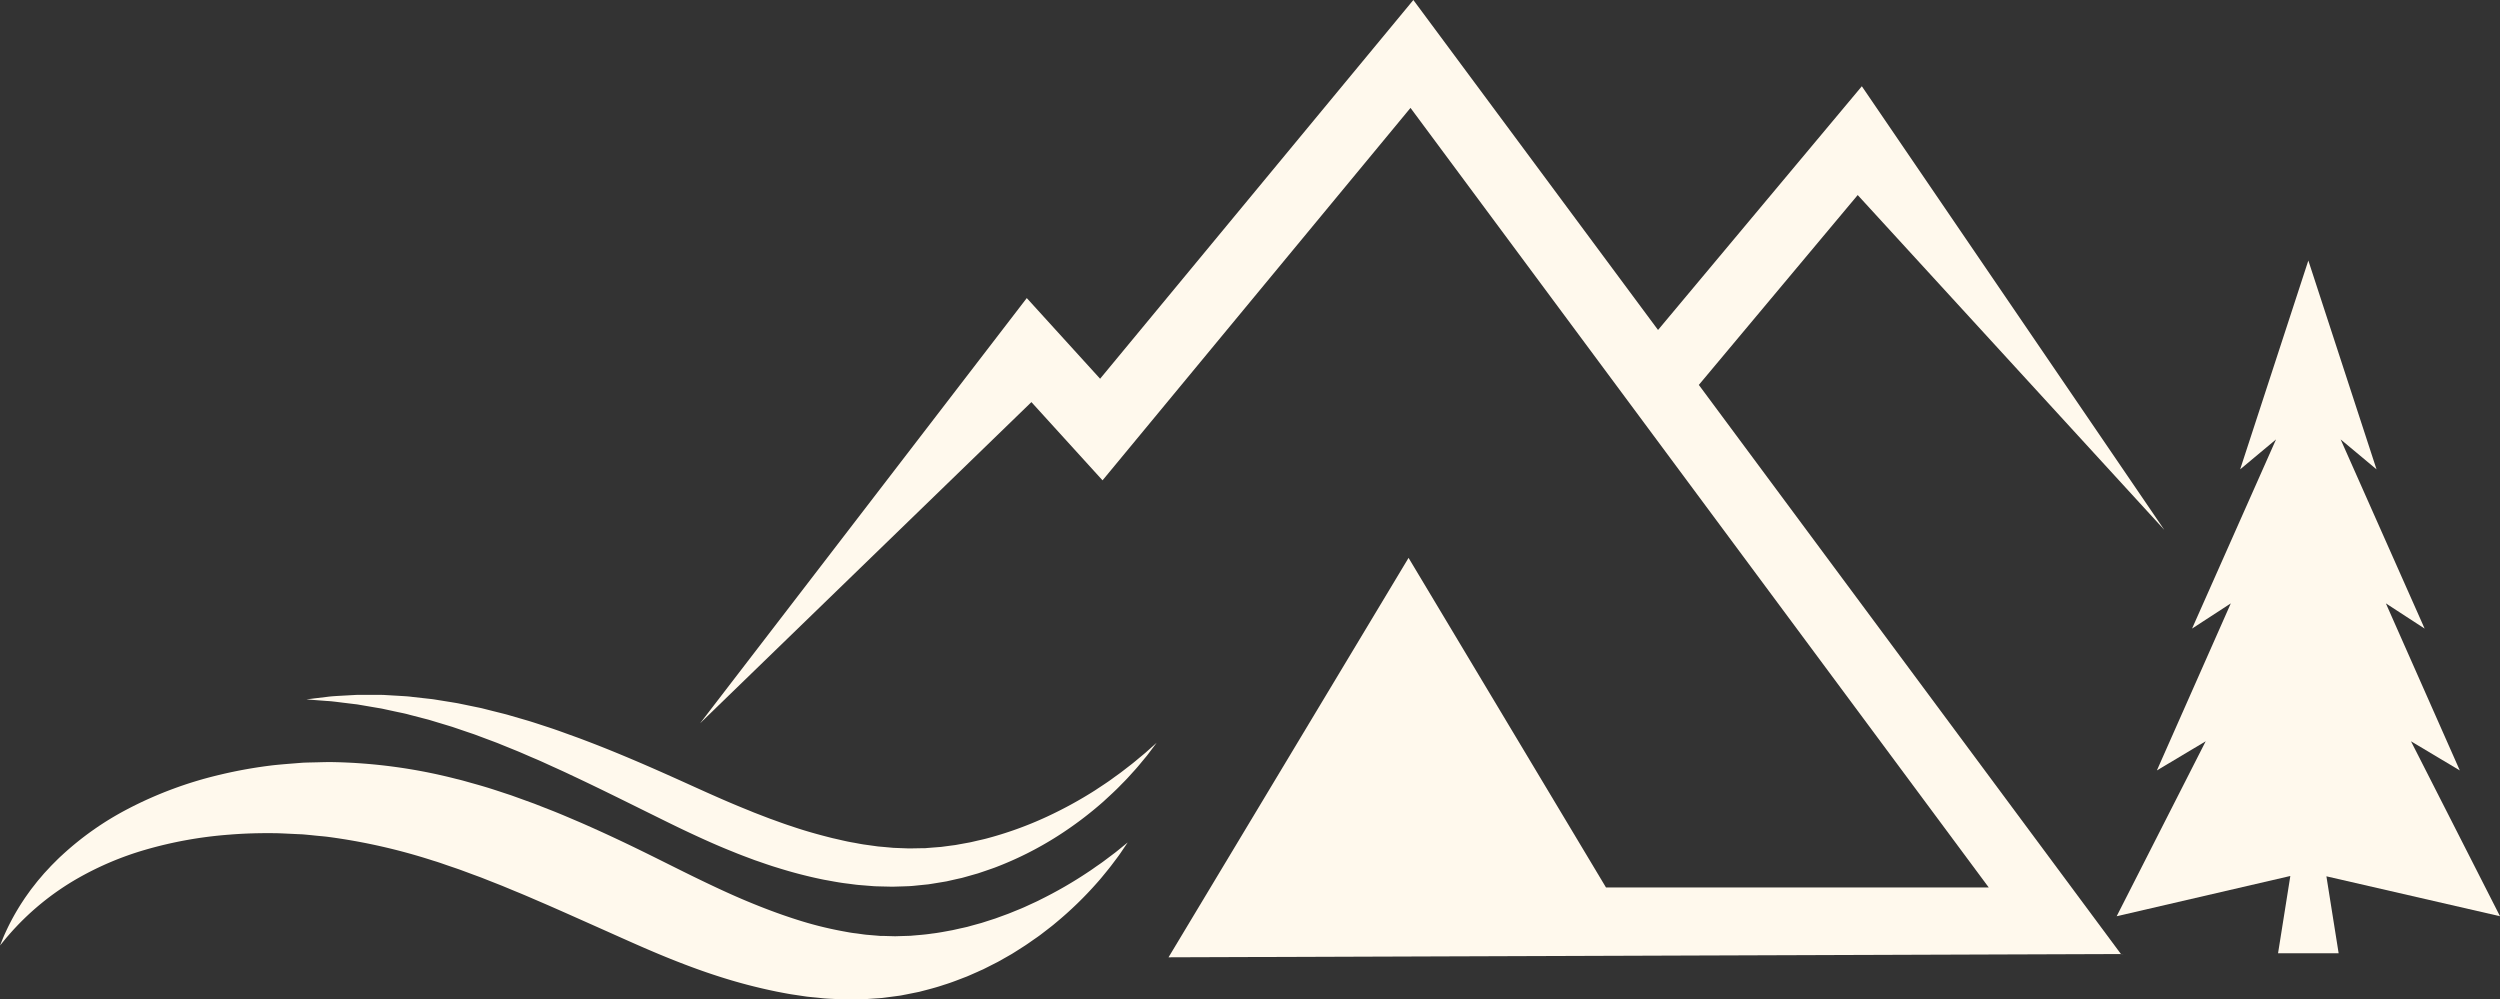
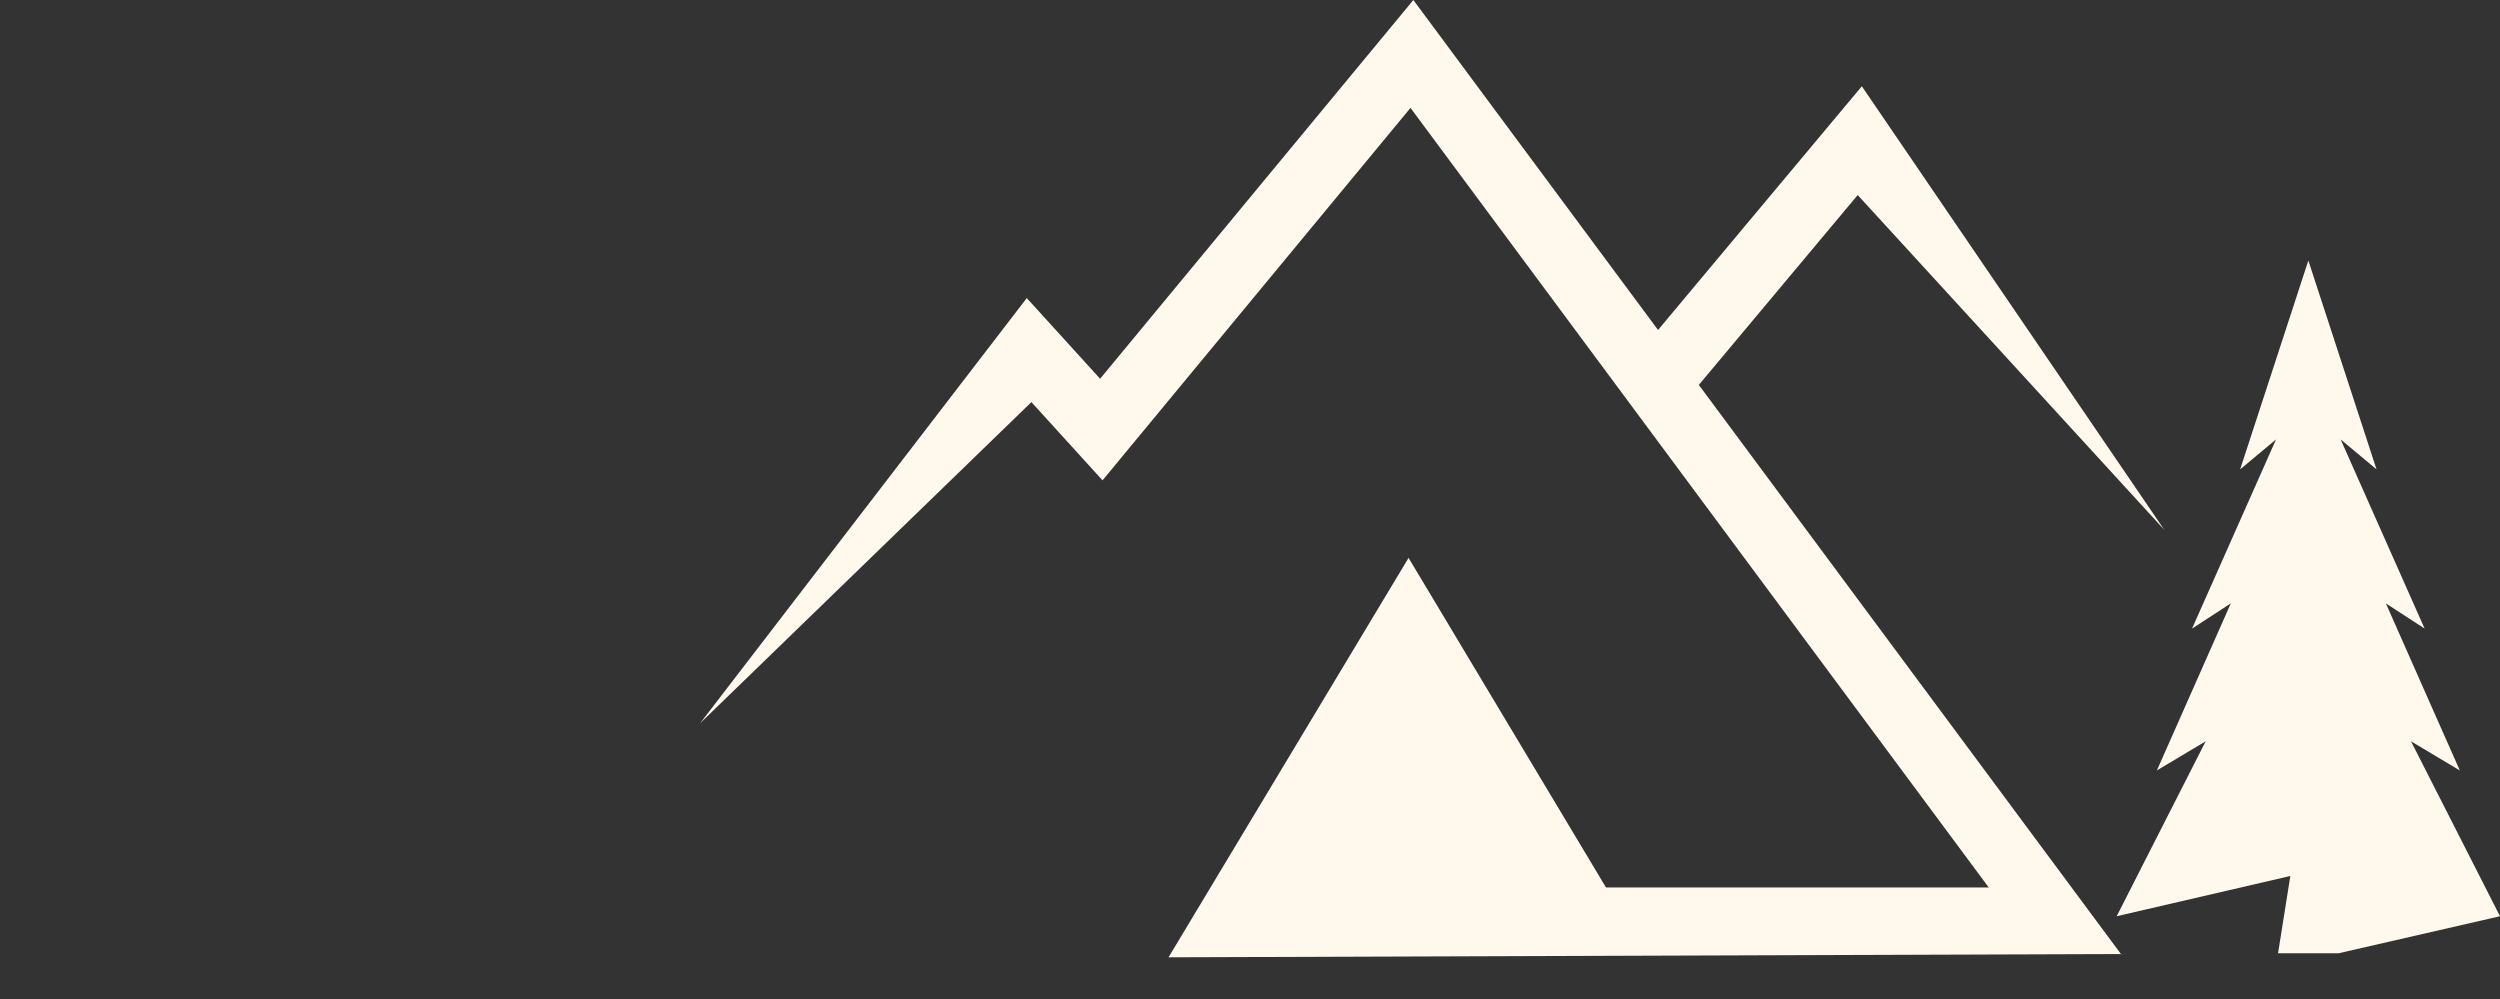
<svg xmlns="http://www.w3.org/2000/svg" width="227.299" height="90.867" viewBox="0 0 227.299 90.867">
  <rect x="0" y="0" width="227.299" height="90.867" fill="#333333" stroke="none" />
  <g id="Camp_Cal_Member" data-name="Camp Cal Member" transform="translate(1475.799 -3910.444)">
    <path id="Path_326" data-name="Path 326" d="M402.624,370.92l17.949,29.965h34.8L402.8,330.008l-28,33.863-6.467-7.113-30.121,29.2,29.7-38.658,6.667,7.334L403.059,320.2l22.247,30,18.529-22.159,27.5,40.331L443.46,337.933l-14.445,17.262,38.377,51.742-86.592.3Z" transform="translate(-1750.357 3590.245)" fill="#fff9ed" />
-     <path id="Path_327" data-name="Path 327" d="M387.931,384.993l-.654.964c-.106.159-.233.331-.375.519s-.3.4-.468.621-.362.458-.568.709-.422.523-.668.794a33,33,0,0,1-3.87,3.751c-.2.175-.416.337-.633.505l-.665.512c-.227.174-.468.333-.707.5s-.485.345-.74.51l-.782.5-.4.251-.418.239-.857.484-.9.457-.463.233q-.239.1-.478.213c-.322.141-.646.288-.98.429-.674.255-1.362.538-2.089.757-.72.249-1.475.434-2.247.636l-1.2.241c-.2.036-.406.086-.611.112l-.618.082-.625.082-.316.04-.317.024-1.284.087c-.43.016-.863.013-1.3.018s-.877-.012-1.319-.033-.891-.036-1.332-.087-.894-.081-1.343-.139l-1.345-.2c-.451-.072-.9-.164-1.347-.248a48.944,48.944,0,0,1-5.392-1.421c-1.791-.577-3.563-1.257-5.325-1.99-1.778-.742-3.469-1.514-5.189-2.279s-3.448-1.542-5.19-2.3c-.869-.368-1.733-.756-2.589-1.1l-1.281-.532-1.27-.5-.632-.251c-.211-.077-.421-.155-.63-.231l-1.252-.465c-.417-.149-.833-.283-1.245-.427s-.824-.292-1.237-.41a54.089,54.089,0,0,0-9.592-2.167c-.388-.048-.774-.075-1.158-.116s-.767-.078-1.147-.11c-.761-.029-1.514-.075-2.26-.1-1.5-.024-2.953.012-4.355.127a37.385,37.385,0,0,0-7.716,1.393,28.314,28.314,0,0,0-6.016,2.541,24.24,24.24,0,0,0-6.394,5.254c-.251.284-.424.515-.551.663l-.189.229.111-.275c.076-.18.176-.454.336-.8a20.885,20.885,0,0,1,1.631-2.964l.154-.236.166-.237.352-.493c.122-.168.256-.331.388-.5s.269-.35.418-.521.3-.351.454-.533l.5-.536c.166-.186.348-.36.532-.545s.37-.37.569-.548a27.573,27.573,0,0,1,5.993-4.22,35.746,35.746,0,0,1,8.373-3.114,42,42,0,0,1,4.915-.873c.854-.088,1.728-.151,2.617-.223.444-.021.889-.025,1.34-.037s.906-.027,1.362-.02a48.675,48.675,0,0,1,11.28,1.533c.481.108.947.251,1.422.382s.951.266,1.423.411.94.3,1.414.457c.235.078.472.155.709.233l.7.252,1.408.51,1.393.546c.938.362,1.85.762,2.778,1.155,1.836.8,3.622,1.634,5.345,2.474s3.413,1.7,4.991,2.471c1.6.779,3.155,1.514,4.69,2.16s3.042,1.215,4.522,1.691a33.424,33.424,0,0,0,4.352,1.106c.356.065.709.137,1.058.176s.7.1,1.046.139l1.031.086.255.022.254,0,.505.015.5.014c.168.007.331-.007.5-.01l.985-.03c.657-.061,1.31-.1,1.944-.2.64-.071,1.258-.2,1.873-.31.3-.065.605-.139.9-.2l.446-.1.436-.122.862-.236.833-.268.411-.131.4-.147.786-.287c.259-.1.506-.207.756-.307s.5-.2.734-.307l.7-.323c.231-.106.462-.207.679-.323a38.267,38.267,0,0,0,4.428-2.555c.3-.192.566-.393.828-.571s.5-.347.721-.517l.61-.458c.189-.14.358-.268.5-.388Z" transform="translate(-1761.198 3602.044)" fill="#fff9ed" />
-     <path id="Path_328" data-name="Path 328" d="M385.816,376.971l-.511.681-.283.375c-.1.139-.228.281-.357.44-.264.312-.556.688-.92,1.079l-.568.627c-.2.219-.424.436-.652.67-.45.472-.979.945-1.54,1.466a33.444,33.444,0,0,1-4.168,3.141,31.074,31.074,0,0,1-5.721,2.871c-.272.1-.551.193-.83.29l-.422.143c-.142.048-.283.1-.429.136l-.877.249c-.148.041-.3.087-.446.123l-.454.1-.921.209c-.313.055-.633.106-.952.158l-.482.078c-.081.012-.161.028-.242.037l-.245.024-.988.1c-.331.039-.665.046-1,.058l-1.015.031-1.023-.024-.517-.014c-.174-.007-.343-.024-.517-.037l-1.04-.084c-.347-.034-.693-.087-1.043-.13-.7-.08-1.393-.223-2.1-.347a41.492,41.492,0,0,1-4.187-1.08c-.7-.206-1.386-.458-2.083-.694l-1.033-.388-.518-.2-.512-.208c-1.375-.547-2.7-1.149-3.988-1.753s-2.517-1.222-3.734-1.821c-2.424-1.2-4.748-2.353-6.976-3.393-.556-.268-1.109-.515-1.654-.762s-1.081-.5-1.615-.722-1.058-.463-1.578-.677l-1.539-.624c-.252-.107-.505-.2-.755-.293l-.745-.278-.732-.275c-.241-.09-.484-.166-.722-.248q-.72-.246-1.408-.48-.694-.211-1.361-.411l-.658-.2c-.217-.066-.434-.115-.647-.172l-1.249-.324c-.4-.116-.8-.184-1.19-.271l-1.123-.243c-.181-.043-.36-.071-.536-.1l-.52-.088-.981-.168c-.158-.024-.311-.057-.462-.075l-.444-.053-.824-.1c-.522-.064-.987-.129-1.392-.148l-1.025-.077-.85-.068.844-.106,1.029-.122c.407-.058.877-.08,1.41-.11l.844-.047.456-.024c.155-.008.315,0,.477,0l1.017,0,.541,0c.184,0,.372,0,.562.014l1.18.069c.406.029.829.039,1.257.1l1.328.148c.228.028.46.047.692.084l.7.113c.476.077.963.153,1.461.24l1.513.313c.257.055.519.1.78.169l.787.2.8.2c.27.067.544.135.814.217l1.657.481c.559.169,1.12.359,1.693.544s1.146.387,1.728.6,1.172.416,1.76.646c2.367.893,4.8,1.925,7.289,3.031,1.241.55,2.511,1.133,3.762,1.693s2.532,1.118,3.832,1.636l.484.2.486.187.965.371c.646.227,1.284.474,1.924.676,1.274.439,2.542.788,3.792,1.1.627.136,1.246.3,1.866.4.309.054.616.119.922.166l.916.127c.152.019.3.046.454.061l.453.039.9.082.888.034c.3.011.589.029.879.014l.868-.016.216,0c.071,0,.142-.012.213-.017l.425-.034.842-.065.835-.111c.139-.019.277-.036.415-.054s.272-.049.407-.072l.81-.147c.134-.02.266-.052.4-.083l.394-.092c.26-.061.523-.115.779-.182a33.234,33.234,0,0,0,5.585-2.009,37.813,37.813,0,0,0,4.368-2.39c.612-.41,1.2-.78,1.7-1.159.257-.188.509-.359.739-.538l.657-.507c.422-.315.769-.624,1.085-.88.155-.13.3-.247.431-.362l.348-.31Z" transform="translate(-1756.453 3601.005)" fill="#fff9ed" />
-     <path id="Path_329" data-name="Path 329" d="M479.922,399.467l-8.093-15.906,4.438,2.651-6.722-15.19,3.524,2.293-7.636-17.2,3.263,2.723-6.2-18.987-6.2,18.987,3.263-2.723-7.636,17.2,3.524-2.293-6.722,15.19,4.438-2.651-8.093,15.906,15.766-3.654h.022l-1.116,7.02h5.508l-1.112-6.995Z" transform="translate(-1728.422 3594.28)" fill="#fff9ed" />
+     <path id="Path_329" data-name="Path 329" d="M479.922,399.467l-8.093-15.906,4.438,2.651-6.722-15.19,3.524,2.293-7.636-17.2,3.263,2.723-6.2-18.987-6.2,18.987,3.263-2.723-7.636,17.2,3.524-2.293-6.722,15.19,4.438-2.651-8.093,15.906,15.766-3.654h.022l-1.116,7.02h5.508Z" transform="translate(-1728.422 3594.28)" fill="#fff9ed" />
  </g>
</svg>